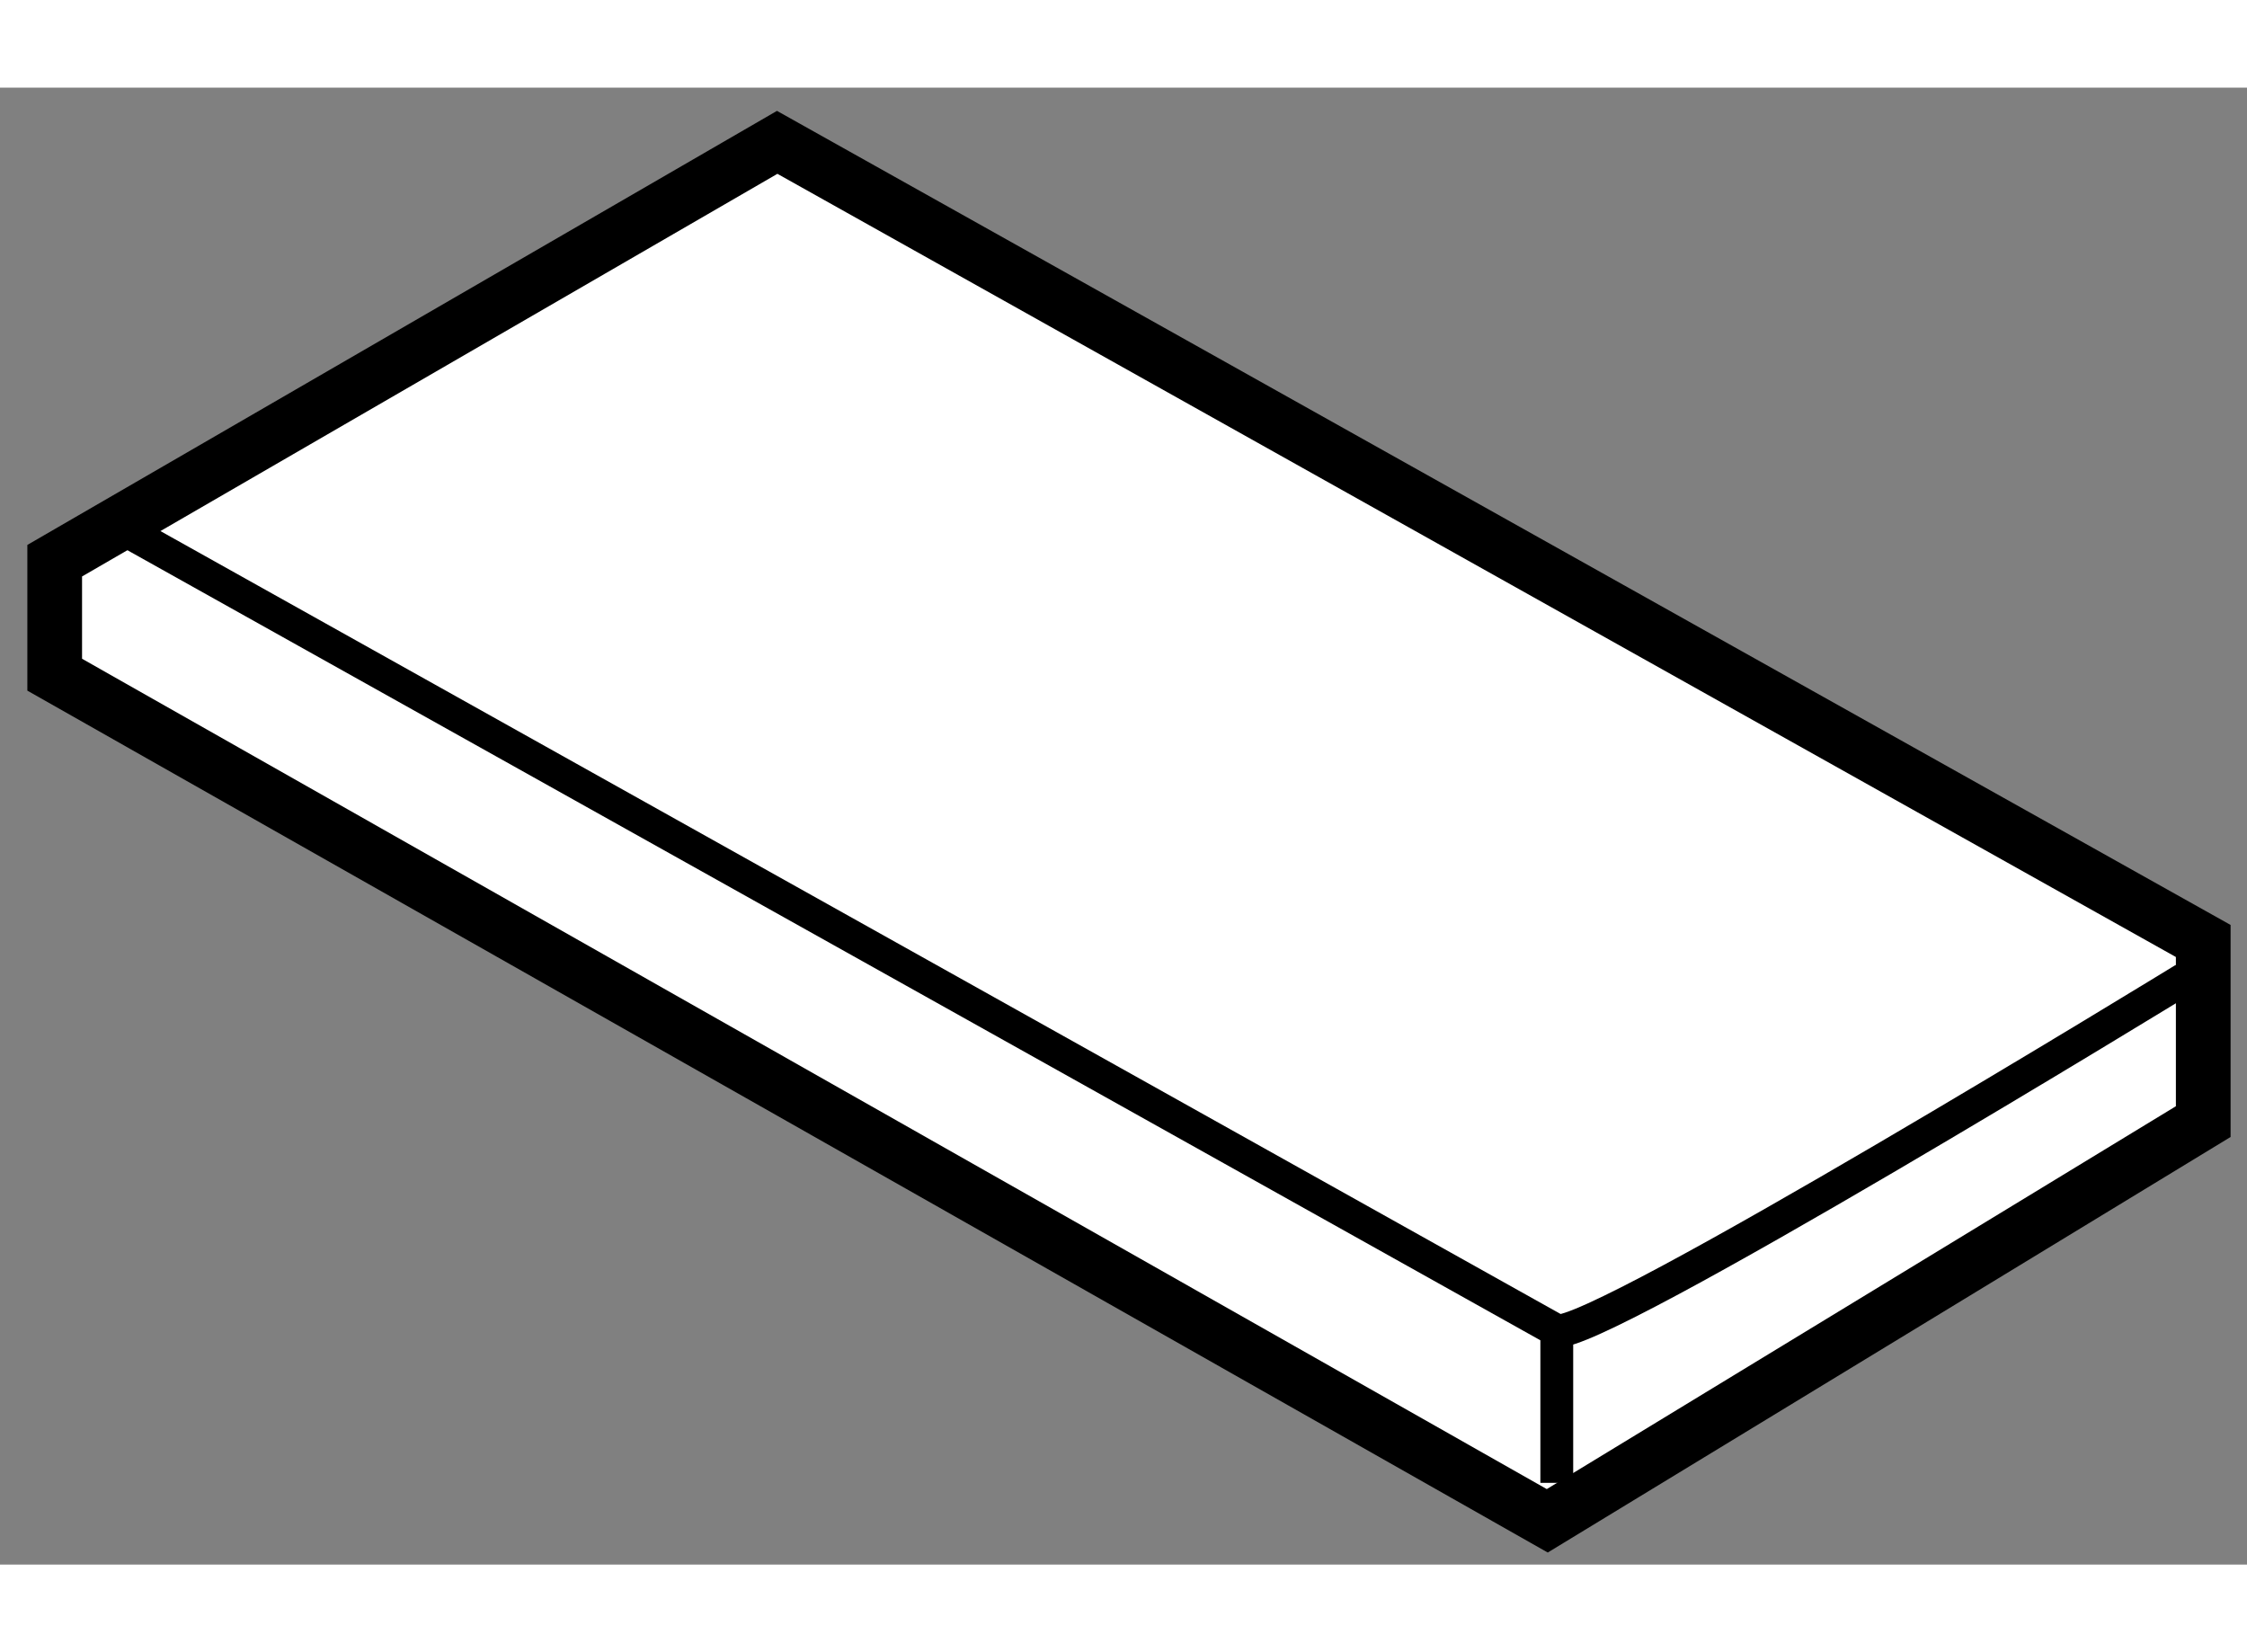
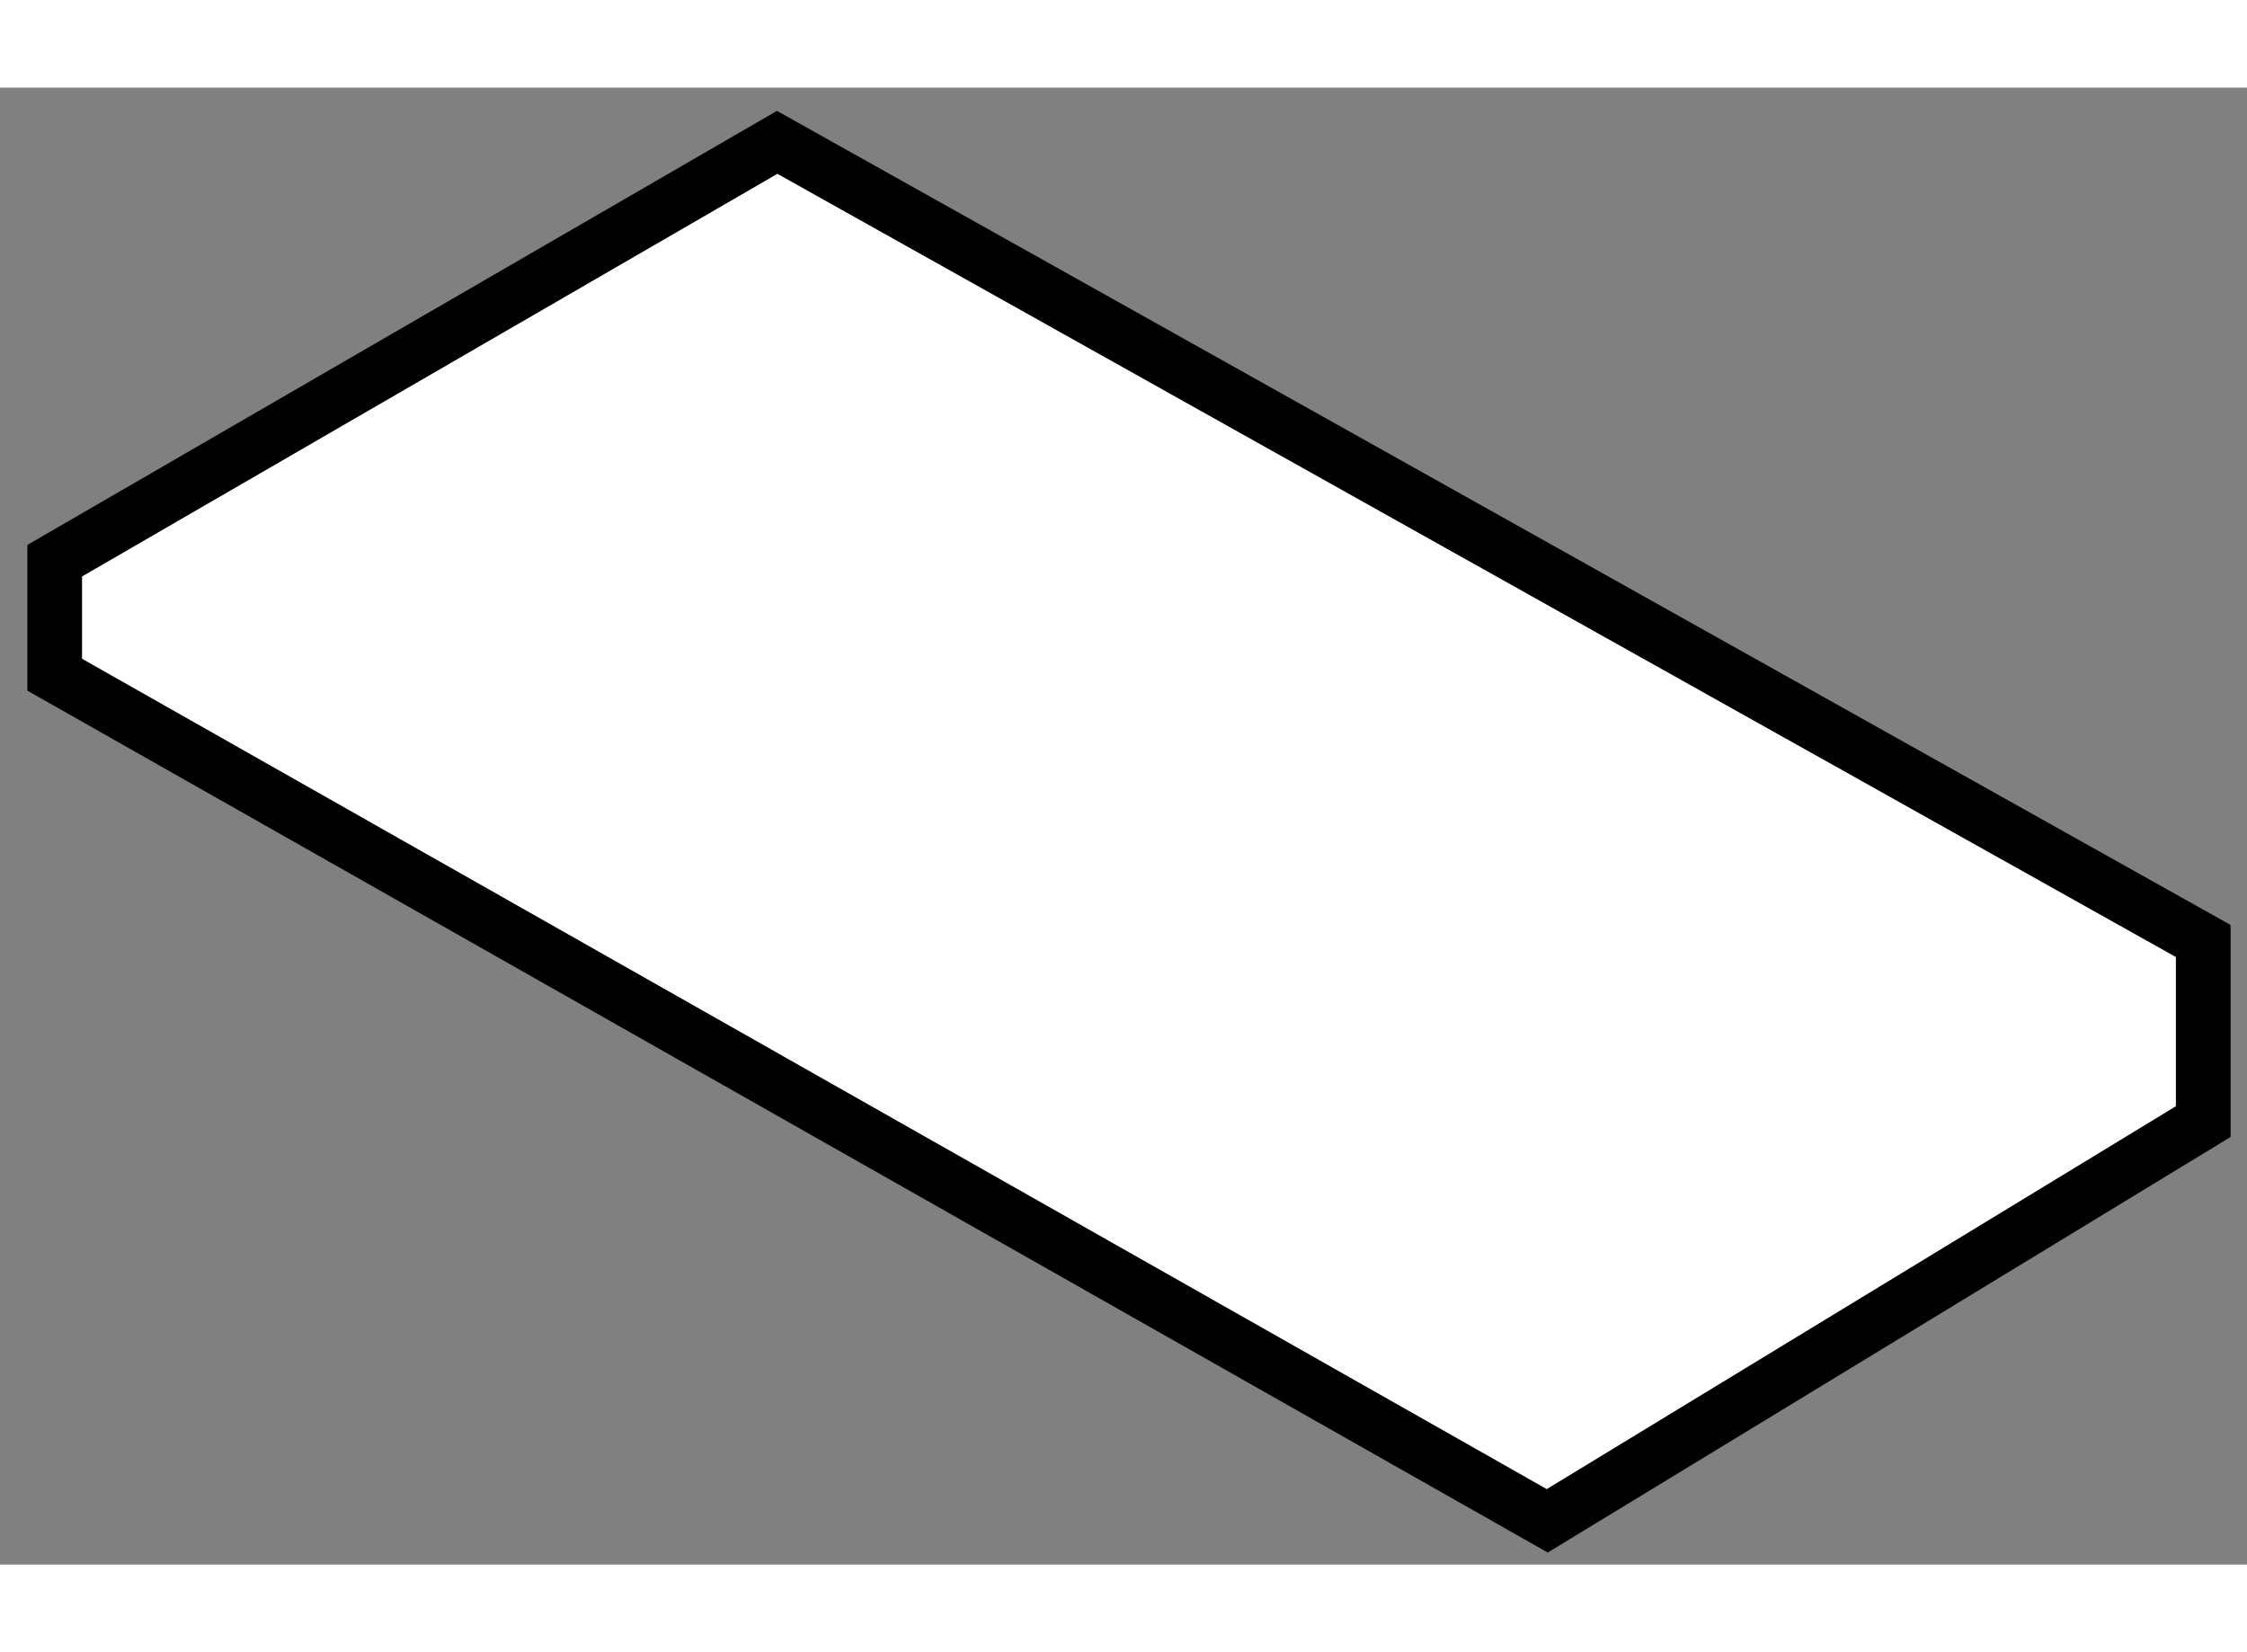
<svg xmlns="http://www.w3.org/2000/svg" version="1.1" x="0px" y="0px" width="244.8px" height="180px" viewBox="82.761 11.396 20.539 13.5" enable-background="new 0 0 244.8 180" xml:space="preserve">
  <rect x="82.761" y="11.396" width="20.539" height="13.5" fill="#808080" stroke="none" />
  <g>
    <polygon fill="#FFFFFF" stroke="#000000" stroke-width="0.5" points="83.261,16.762 83.261,15.72 89.865,11.896 102.9,19.196     102.9,20.847 96.904,24.496   " />
-     <polyline fill="none" stroke="#000000" stroke-width="0.3" points="83.782,15.372 96.991,22.758 96.991,24.149   " />
-     <path fill="none" stroke="#000000" stroke-width="0.3" d="M96.991,22.758c0.348,0.088,5.735-3.215,5.735-3.215" />
  </g>
</svg>